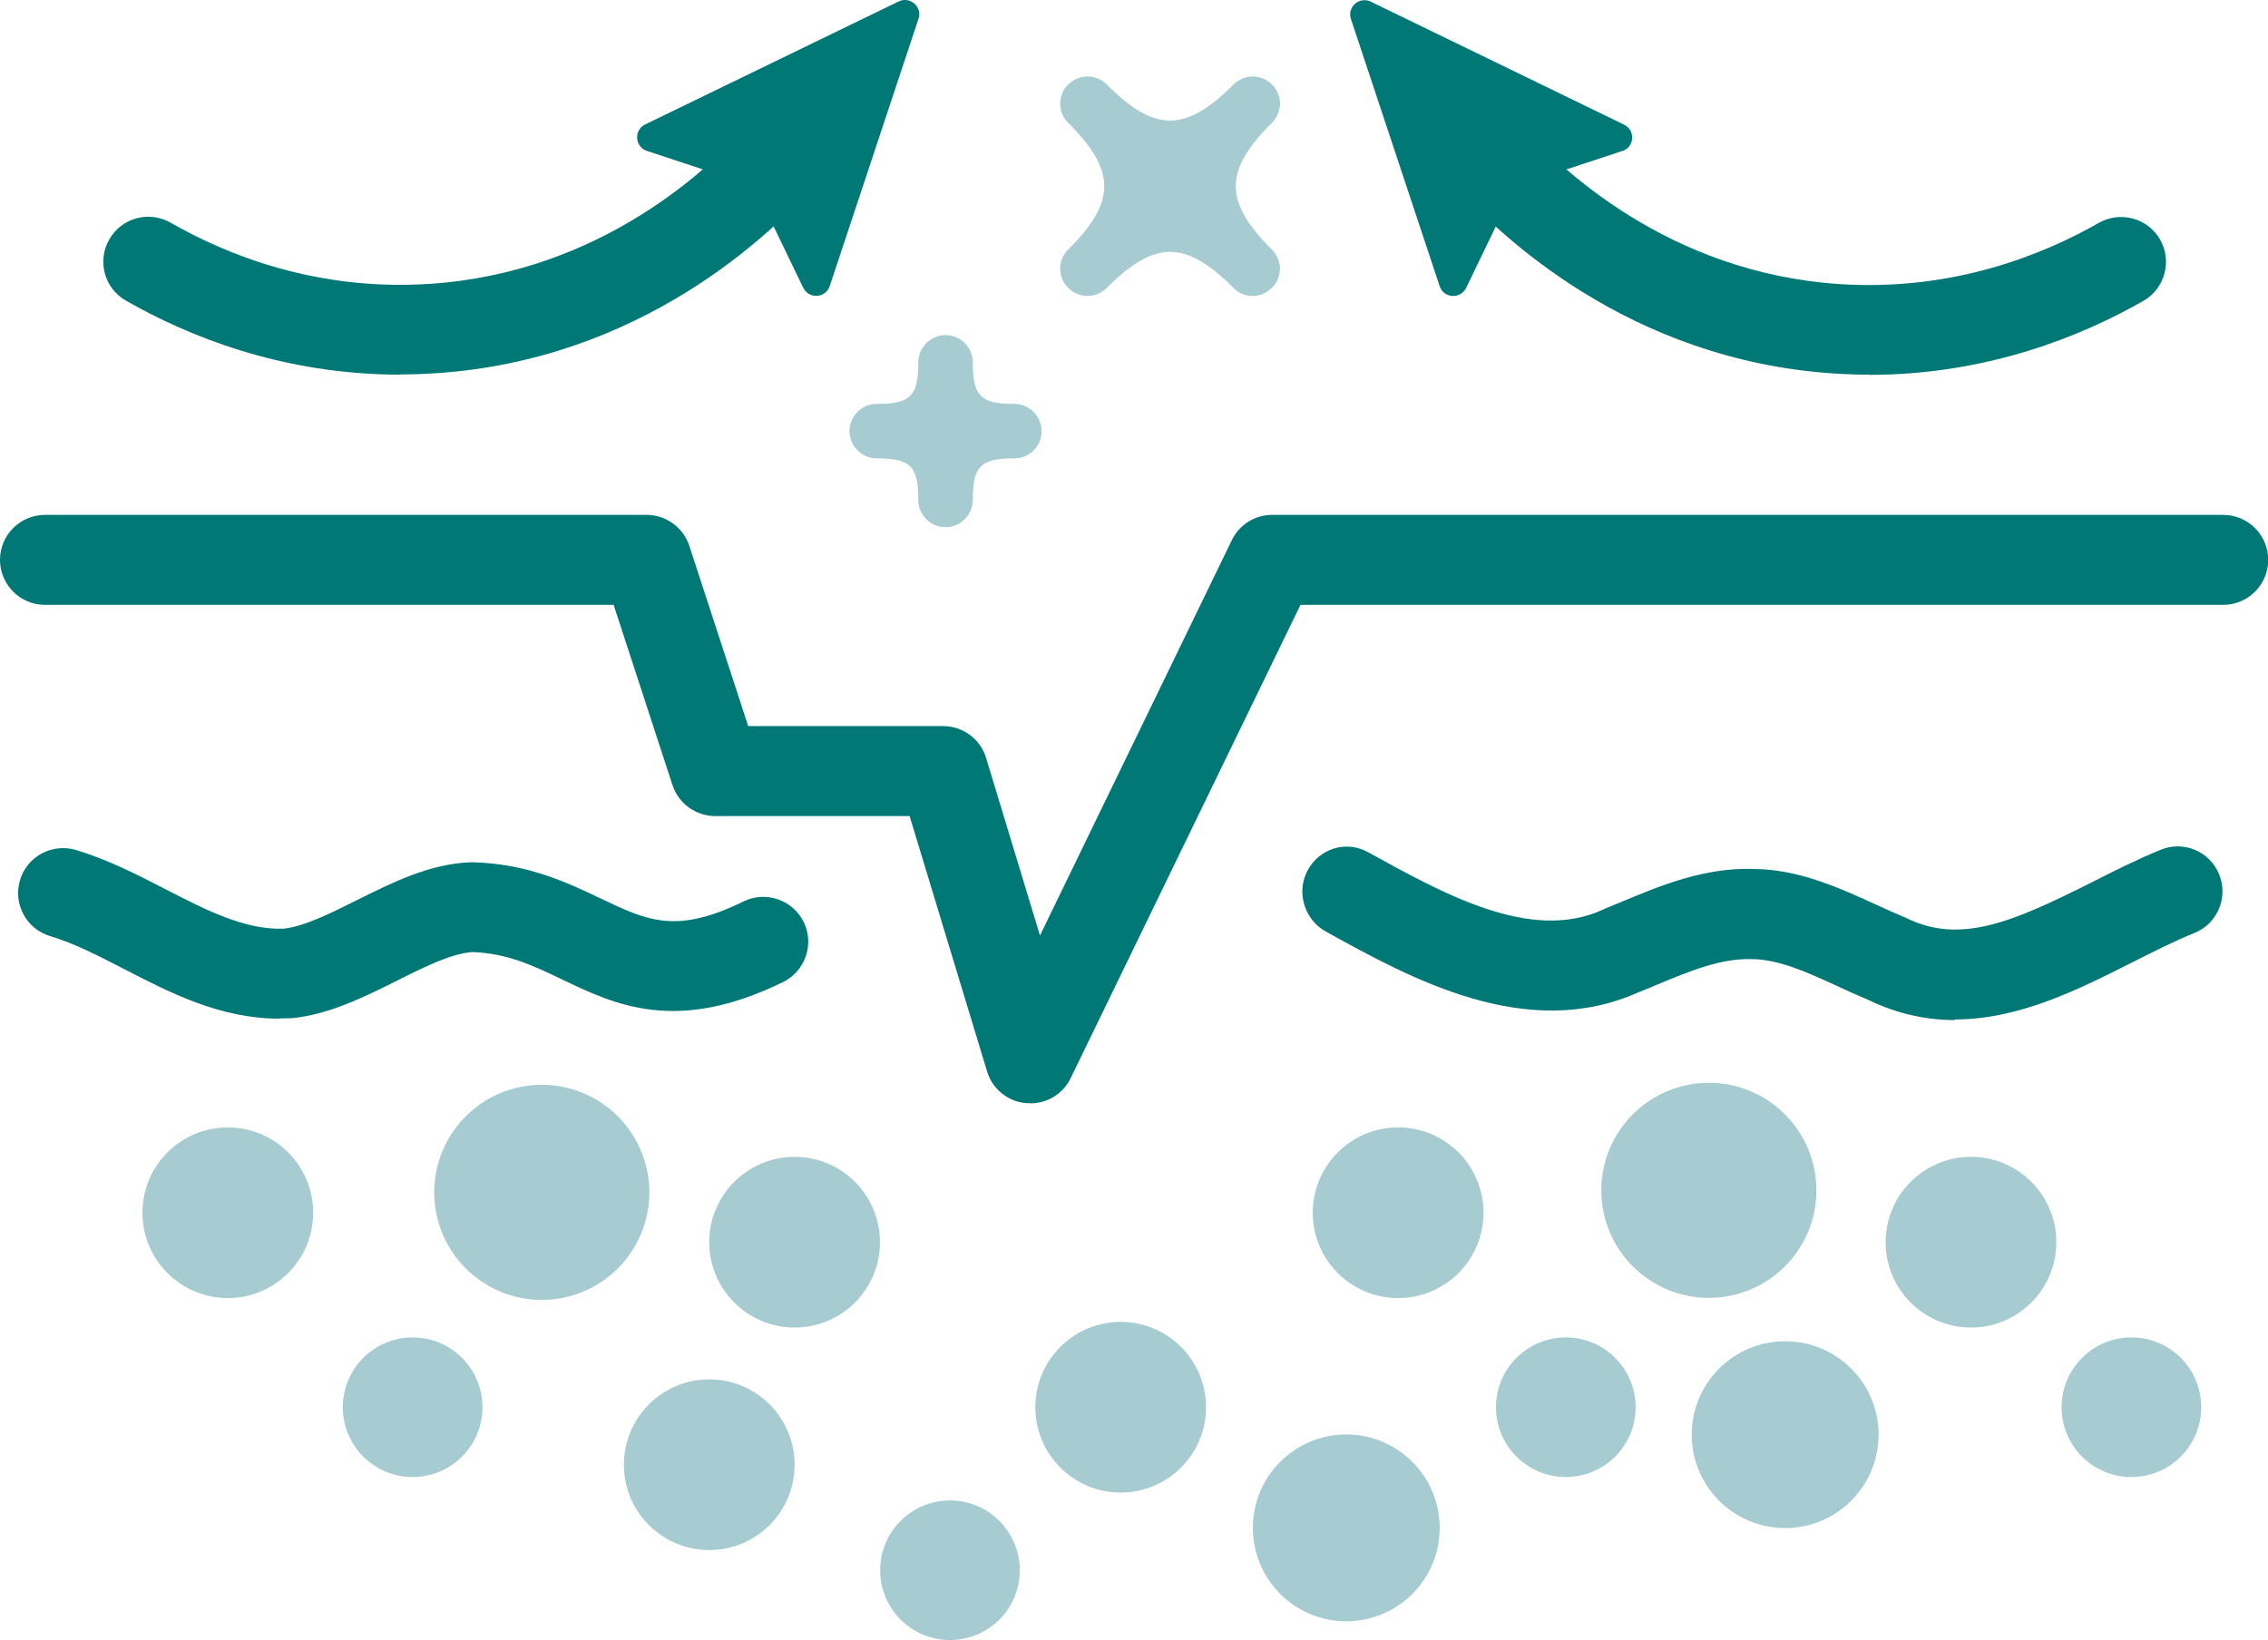
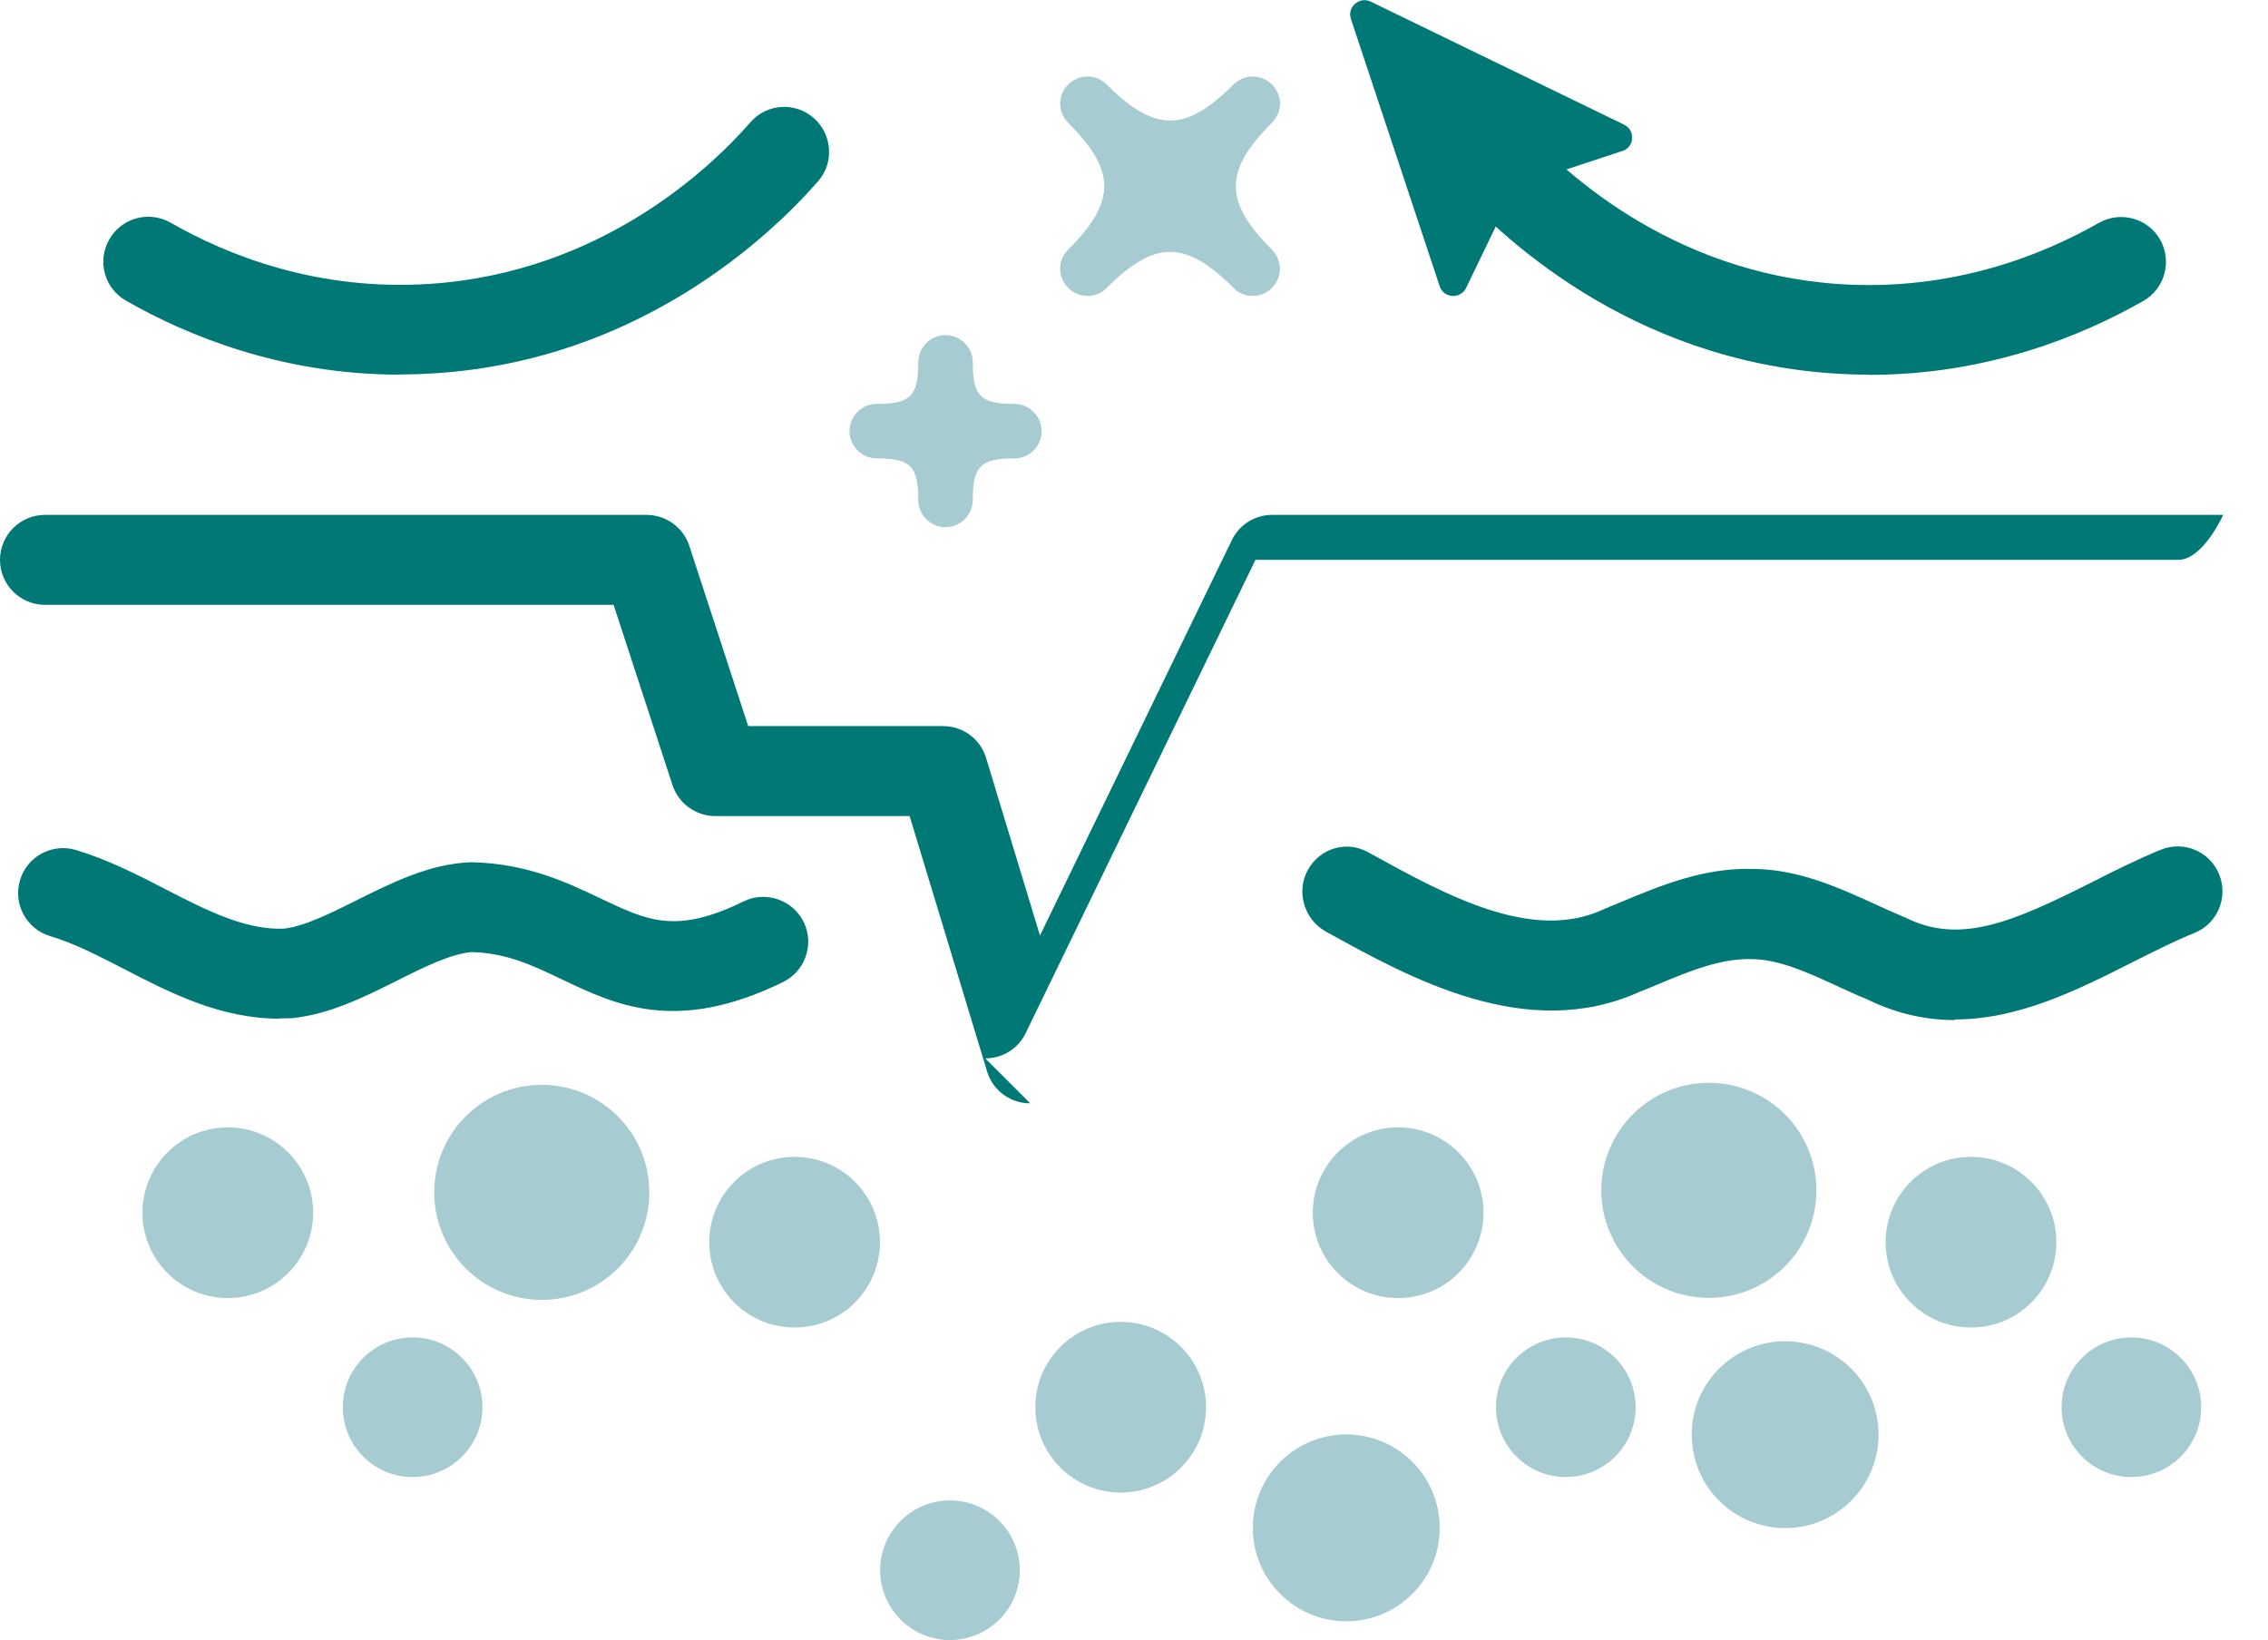
<svg xmlns="http://www.w3.org/2000/svg" id="Layer_2" data-name="Layer 2" viewBox="0 0 112.4 81.29">
  <defs>
    <style>
      .cls-1 {
        fill: #a6cbd0;
      }

      .cls-2 {
        fill: #007876;
      }
    </style>
  </defs>
  <g id="Layer_1-2" data-name="Layer 1">
    <g>
      <path class="cls-1" d="M48.21,17.96c0-.75-.61-1.35-1.35-1.35s-1.35.61-1.35,1.35c0,1.67-.38,2.06-2.06,2.06-.75,0-1.35.61-1.35,1.35s.61,1.35,1.35,1.35c1.67,0,2.06.38,2.06,2.06,0,.75.61,1.35,1.35,1.35s1.35-.61,1.35-1.35c0-1.67.38-2.06,2.06-2.06.75,0,1.35-.61,1.35-1.35s-.61-1.35-1.35-1.35c-1.67,0-2.06-.38-2.06-2.06Z" />
      <g>
        <g>
-           <path class="cls-2" d="M51.05,54.68c-.06,0-.12,0-.18,0-.91-.07-1.69-.7-1.95-1.57l-3.84-12.66h-9.63c-.96,0-1.82-.62-2.12-1.53l-2.92-8.94H2.23c-1.23,0-2.23-1-2.23-2.23s1-2.23,2.23-2.23h29.81c.96,0,1.82.62,2.12,1.53l2.92,8.94h9.66c.98,0,1.85.64,2.13,1.58l2.67,8.8,9.51-19.6c.37-.77,1.15-1.25,2-1.25h47.13c1.23,0,2.23,1,2.23,2.23s-1,2.23-2.23,2.23h-45.73l-11.39,23.46c-.37.77-1.15,1.25-2,1.25Z" />
+           <path class="cls-2" d="M51.05,54.68c-.06,0-.12,0-.18,0-.91-.07-1.69-.7-1.95-1.57l-3.84-12.66h-9.63c-.96,0-1.82-.62-2.12-1.53l-2.92-8.94H2.23c-1.23,0-2.23-1-2.23-2.23s1-2.23,2.23-2.23h29.81c.96,0,1.82.62,2.12,1.53l2.92,8.94h9.66c.98,0,1.85.64,2.13,1.58l2.67,8.8,9.51-19.6c.37-.77,1.15-1.25,2-1.25h47.13s-1,2.23-2.23,2.23h-45.73l-11.39,23.46c-.37.77-1.15,1.25-2,1.25Z" />
          <path class="cls-2" d="M13.83,50.49c-2.91,0-5.42-1.29-7.64-2.44-1.28-.66-2.5-1.29-3.7-1.65-1.18-.35-1.85-1.59-1.5-2.77.35-1.18,1.59-1.85,2.77-1.5,1.6.48,3.06,1.23,4.47,1.96,2.02,1.04,3.93,2.01,5.83,1.94,1.02-.11,2.34-.77,3.62-1.41,1.78-.89,3.62-1.8,5.61-1.88.05,0,.1,0,.15,0,2.72.07,4.7,1.02,6.3,1.78,2.35,1.12,3.76,1.8,7.11.16,1.1-.54,2.44-.08,2.98,1.02.54,1.1.08,2.44-1.03,2.98-5.28,2.58-8.31,1.13-10.98-.15-1.44-.69-2.69-1.28-4.41-1.34-1.04.07-2.41.75-3.74,1.42-1.66.83-3.38,1.68-5.23,1.86-.03,0-.06,0-.09,0-.17,0-.35.01-.52.01Z" />
          <path class="cls-2" d="M96.89,50.56c-1.4,0-2.84-.29-4.32-1.01-.51-.21-1.02-.44-1.53-.68-1.48-.68-2.88-1.32-4.22-1.33-1.52-.05-3.09.59-4.73,1.28-.29.12-.59.25-.88.36-5.56,2.49-11.3-.68-15.49-3-1.08-.59-1.5-1.97-.91-3.05.59-1.08,1.91-1.49,2.99-.89,3.82,2.11,8.07,4.46,11.61,2.86.03-.01.05-.02.08-.04.29-.12.58-.24.87-.36,1.92-.8,4.09-1.71,6.55-1.63,2.23.02,4.22.93,5.98,1.73.48.22.96.44,1.44.64.05.02.09.04.14.06,2.68,1.32,5.27.21,9.22-1.78,1.1-.56,2.24-1.13,3.39-1.6,1.14-.47,2.44.08,2.9,1.22.46,1.14-.08,2.44-1.22,2.9-.99.4-2,.91-3.07,1.45-2.69,1.36-5.63,2.84-8.8,2.84Z" />
          <g>
            <path class="cls-2" d="M19.83,18.57c-5.89,0-10.59-1.95-13.59-3.67-1.07-.61-1.44-1.97-.82-3.04.61-1.07,1.97-1.43,3.04-.82,2.77,1.59,7.24,3.4,12.84,3.03,8.5-.56,13.95-5.78,15.89-8.01.81-.93,2.21-1.02,3.14-.21.92.81,1.02,2.22.21,3.14-2.31,2.64-8.79,8.85-18.95,9.51-.6.04-1.18.06-1.76.06Z" />
-             <path class="cls-2" d="M39.81,14.27l-2.3-4.77c-.08-.17-.23-.3-.42-.36l-5.03-1.66c-.6-.2-.66-1.03-.09-1.31L44.54.07c.56-.27,1.18.27.98.86l-4.4,13.25c-.2.6-1.03.66-1.31.08Z" />
          </g>
          <g>
            <path class="cls-2" d="M92.63,18.57c-.57,0-1.16-.02-1.76-.06-10.16-.67-16.63-6.88-18.95-9.51-.81-.92-.72-2.33.21-3.14.93-.81,2.33-.72,3.14.21,1.95,2.22,7.4,7.45,15.89,8.01,5.6.37,10.08-1.45,12.85-3.03,1.07-.61,2.43-.24,3.04.82.61,1.07.24,2.43-.82,3.04-3.01,1.72-7.71,3.67-13.59,3.67Z" />
            <path class="cls-2" d="M80.41,7.48l-5.03,1.66c-.18.06-.33.19-.42.36l-2.3,4.77c-.28.57-1.11.52-1.31-.08l-4.4-13.25c-.2-.59.42-1.13.98-.86l12.56,6.1c.57.28.52,1.11-.09,1.31Z" />
          </g>
        </g>
        <g>
          <circle class="cls-1" cx="11.29" cy="60.11" r="4.23" />
          <circle class="cls-1" cx="39.38" cy="61.57" r="4.23" />
          <circle class="cls-1" cx="66.72" cy="75.73" r="4.63" />
          <circle class="cls-1" cx="88.47" cy="71.11" r="4.63" />
          <circle class="cls-1" cx="55.54" cy="69.75" r="4.23" />
          <circle class="cls-1" cx="69.29" cy="60.11" r="4.23" />
          <circle class="cls-1" cx="97.68" cy="61.57" r="4.23" />
-           <circle class="cls-1" cx="35.15" cy="72.6" r="4.23" />
          <circle class="cls-1" cx="26.85" cy="59.1" r="5.33" />
          <circle class="cls-1" cx="84.69" cy="59" r="5.33" />
          <circle class="cls-1" cx="20.45" cy="69.75" r="3.46" />
          <circle class="cls-1" cx="47.08" cy="77.83" r="3.46" />
          <circle class="cls-1" cx="77.6" cy="69.75" r="3.46" />
          <circle class="cls-1" cx="105.63" cy="69.75" r="3.46" />
        </g>
      </g>
      <path class="cls-1" d="M63.03,6.09c-2.38,2.38-2.38,3.9,0,6.28.27.27.4.62.4.95s-.13.7-.4.95c-.27.27-.62.4-.95.4s-.7-.13-.95-.4c-2.38-2.38-3.9-2.38-6.28,0-.53.53-1.39.53-1.91,0-.27-.27-.4-.62-.4-.95s.13-.7.4-.95c2.38-2.38,2.38-3.9,0-6.28-.27-.27-.4-.62-.4-.95s.13-.7.4-.95c.53-.53,1.39-.53,1.91,0,2.38,2.38,3.9,2.38,6.28,0,.53-.53,1.38-.53,1.91,0,.27.27.4.62.4.95-.01.34-.15.69-.41.95Z" />
    </g>
  </g>
</svg>